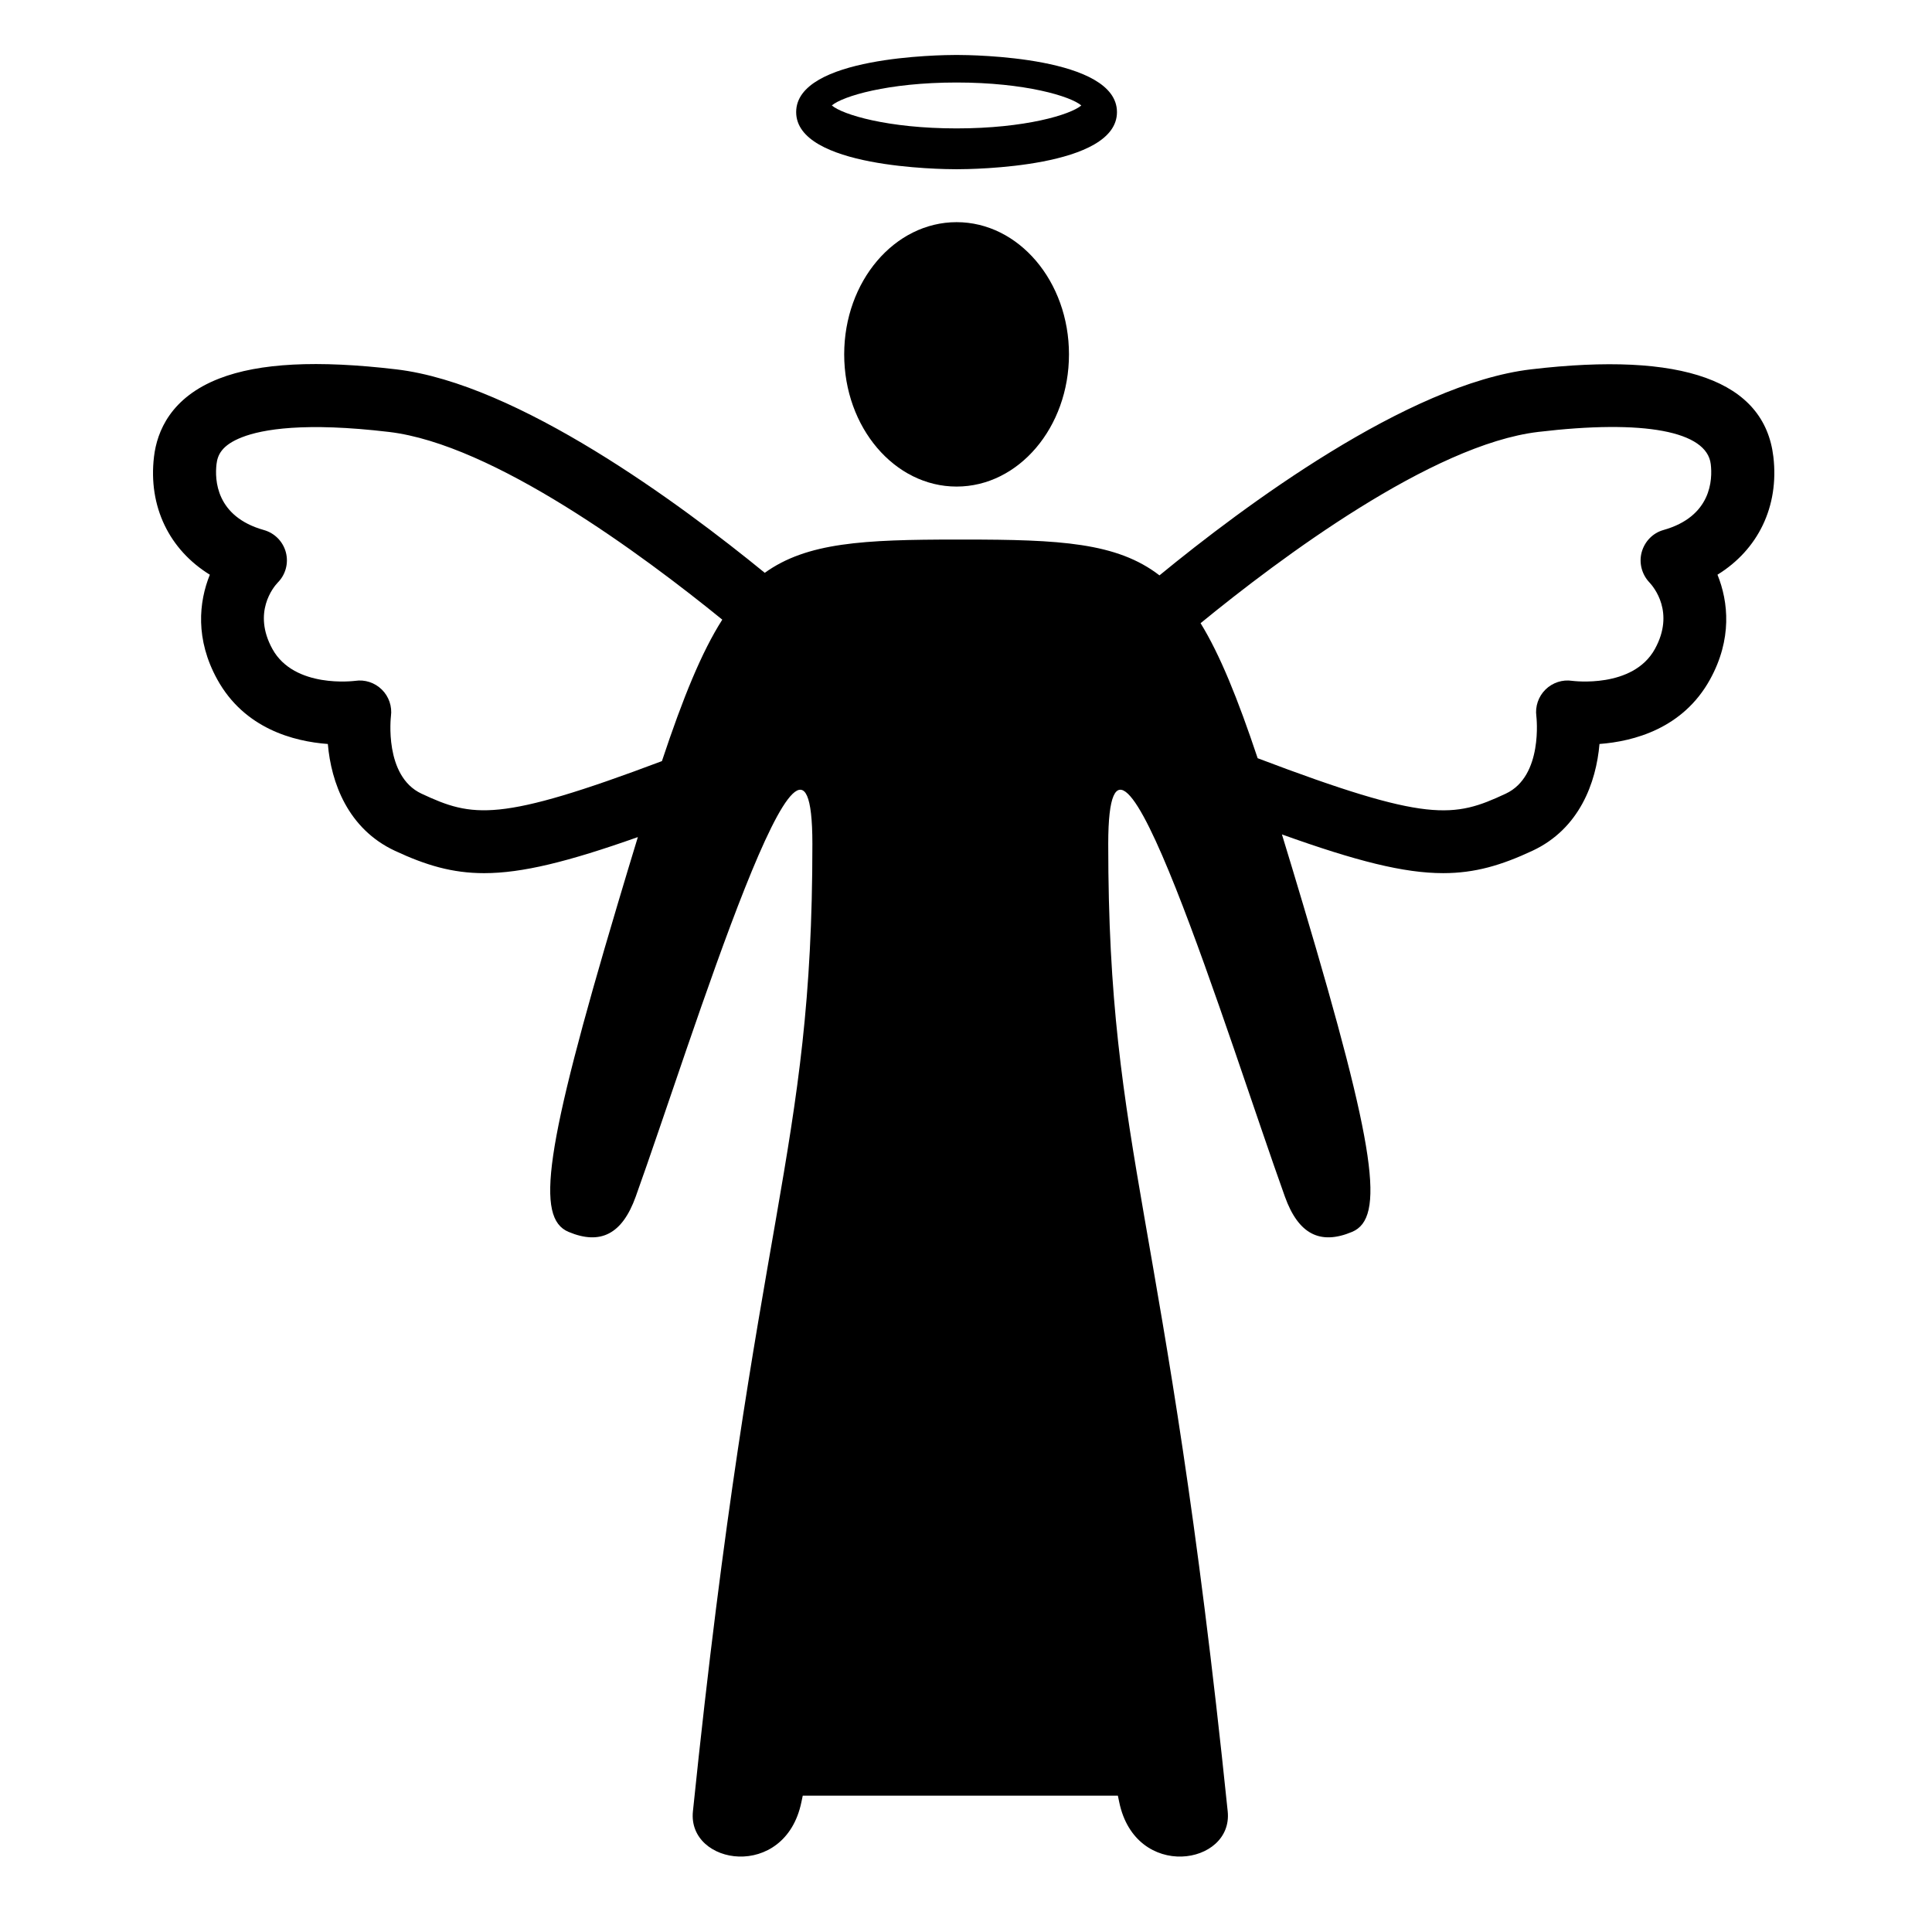
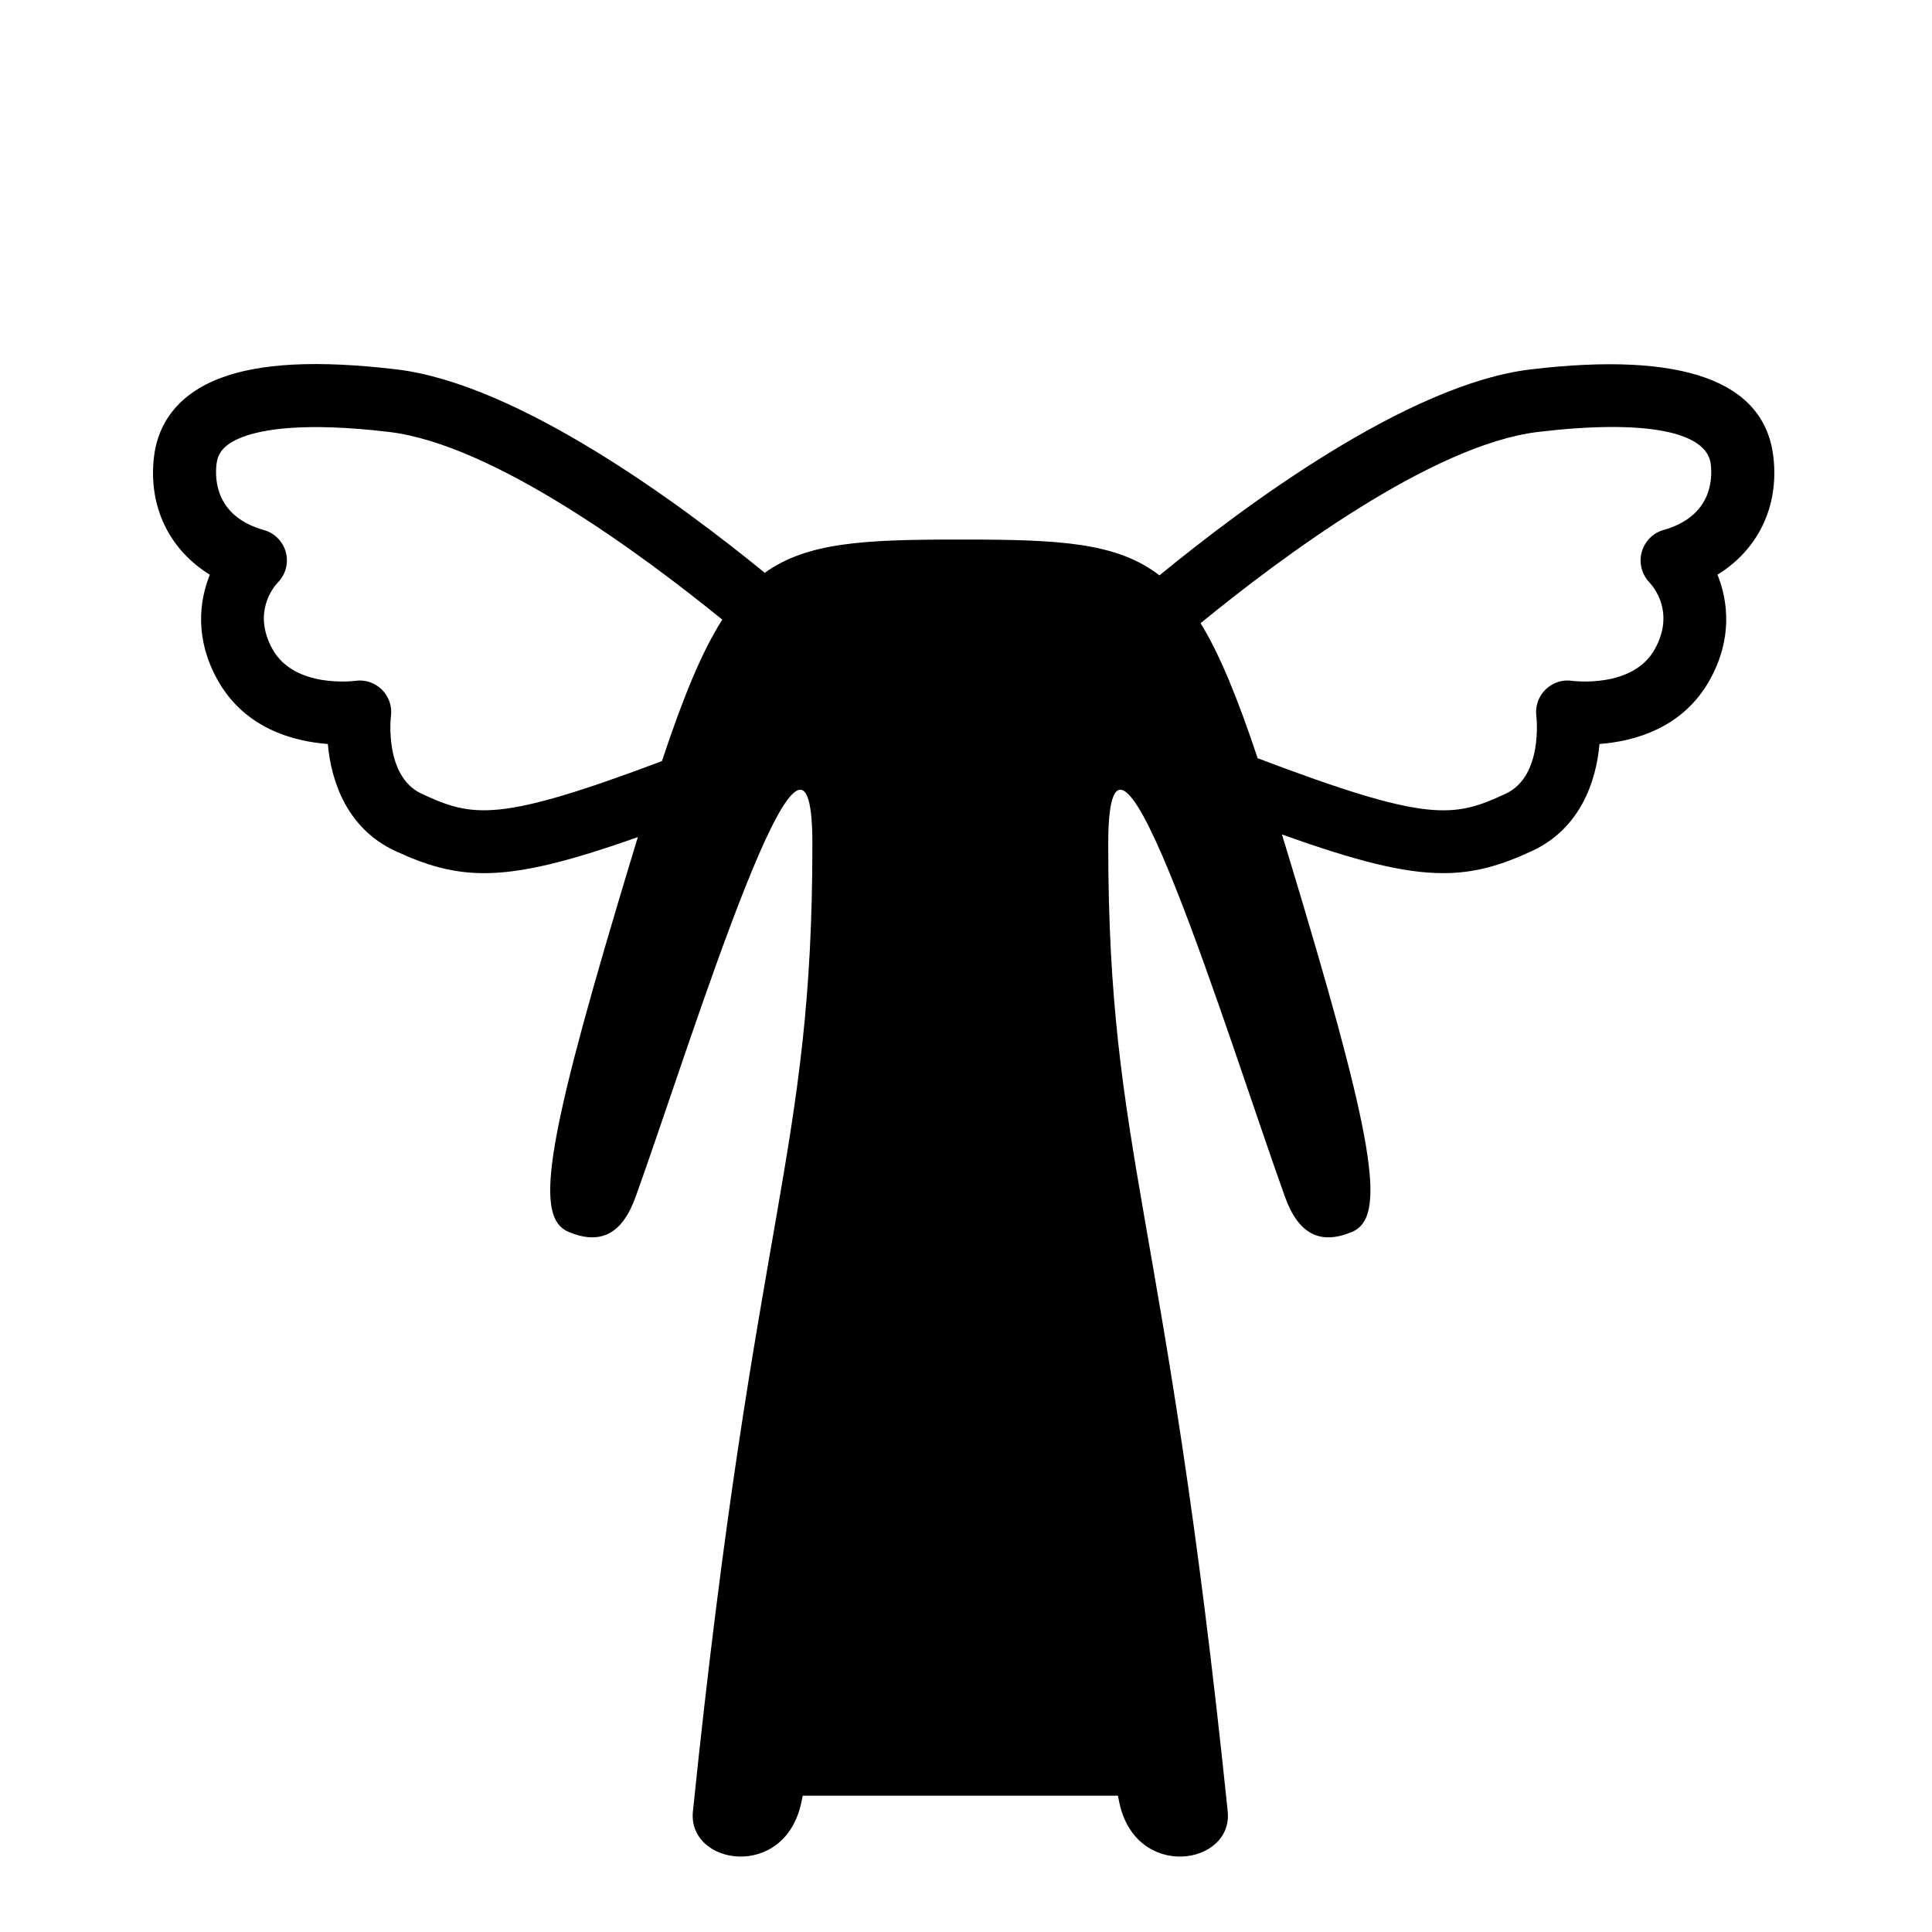
<svg xmlns="http://www.w3.org/2000/svg" fill="#000000" width="800px" height="800px" version="1.1" viewBox="144 144 512 512">
  <g>
-     <path d="m427.29 237.91c0 19.348-13.336 35.035-29.785 35.035-16.449 0-29.785-15.688-29.785-35.035 0-19.352 13.336-35.035 29.785-35.035 16.449 0 29.785 15.684 29.785 35.035" />
-     <path d="m397.5 188.85c4.348 0 42.508-0.422 42.508-15.141 0-14.715-38.152-15.145-42.508-15.145-4.352 0-42.508 0.422-42.508 15.145 0.008 14.715 38.16 15.141 42.508 15.141zm0-22.984c18.199 0 30.219 3.648 33.059 6.082-2.836 2.434-14.863 6.082-33.059 6.082-18.199 0-30.215-3.648-33.059-6.082 2.848-2.441 14.867-6.082 33.059-6.082z" />
    <path d="m613.96 265.03c-2.383-20.117-24-27.91-64.25-23.145-32.637 3.859-76.266 36.398-98.438 54.594-11.273-8.695-26.398-9.492-51.887-9.492h-0.891-0.887c-24.789 0-39.762 0.777-50.934 8.816-22.426-18.312-65.391-50.098-97.613-53.914-21-2.484-36.344-1.691-46.93 2.414-12.883 4.996-16.531 14.035-17.32 20.738-1.566 13.219 4.082 24.66 14.801 31.262-2.922 7.234-3.906 17.105 1.969 27.754 7.188 13.043 20.277 16.438 29.301 17.109 0.875 10.191 5.285 22.469 17.77 28.301 8.195 3.824 15.195 5.93 23.652 5.93 10.035 0 22.164-2.988 40.738-9.559-1.707 5.578-3.492 11.508-5.394 17.895-19.445 65.25-21.688 83.062-12.984 86.727 8.523 3.582 14.258 0.543 17.805-9.324 14.777-41.121 46.824-145.86 46.824-93.496 0 82.898-15.184 96.621-31.66 256.39-1.477 14.324 24.398 18.414 28.742-2.418 0.121-0.59 0.242-1.16 0.363-1.742h83.512c0.121 0.586 0.242 1.152 0.363 1.742 4.344 20.832 30.223 16.742 28.742 2.418-16.473-159.77-31.66-173.49-31.66-256.39 0-52.367 32.047 52.375 46.824 93.496 3.547 9.871 9.281 12.906 17.805 9.324 8.707-3.664 6.465-21.477-12.984-86.727-1.984-6.664-3.84-12.82-5.613-18.602 19.734 7.078 32.34 10.262 42.734 10.262 8.457 0 15.457-2.106 23.652-5.93 12.484-5.828 16.895-18.105 17.77-28.301 9.023-0.676 22.113-4.066 29.301-17.109 5.871-10.656 4.887-20.52 1.969-27.754 10.73-6.613 16.371-18.055 14.809-31.27zm-294.54 80.672c-43.301 16.309-50.145 14.965-63.715 8.629-9.969-4.656-8.117-20.402-8.102-20.523 0.352-2.606-0.543-5.223-2.414-7.062-1.867-1.844-4.488-2.711-7.106-2.309-0.16 0.012-16.078 2.106-21.891-8.445-5.336-9.68 0.293-16.414 1.395-17.582 2.098-2.098 2.926-5.144 2.176-8.016-0.75-2.867-2.969-5.125-5.824-5.926-12.781-3.582-13.039-13.41-12.559-17.469 0.277-2.332 1.293-5.008 6.781-7.133 5.41-2.102 16.555-4.047 38.93-1.395 27.605 3.266 67.035 32.441 88.324 49.742-5.465 8.574-10.383 20.609-15.996 37.488zm265.4-61.238c-2.816 0.789-4.969 3.039-5.75 5.856s0.016 5.879 2.019 8.004c1.18 1.254 6.812 7.984 1.477 17.664-5.824 10.566-21.766 8.457-21.895 8.445-2.594-0.402-5.231 0.465-7.106 2.309-1.867 1.844-2.766 4.465-2.414 7.062 0.02 0.156 1.855 15.875-8.105 20.523-13.789 6.445-20.57 7.754-65.754-9.391-5.301-15.852-9.984-27.414-15.125-35.785 20.973-17.16 61.348-47.359 89.488-50.688 28.023-3.332 44.68-0.207 45.711 8.531 0.492 4.055 0.234 13.879-12.547 17.469z" />
  </g>
</svg>